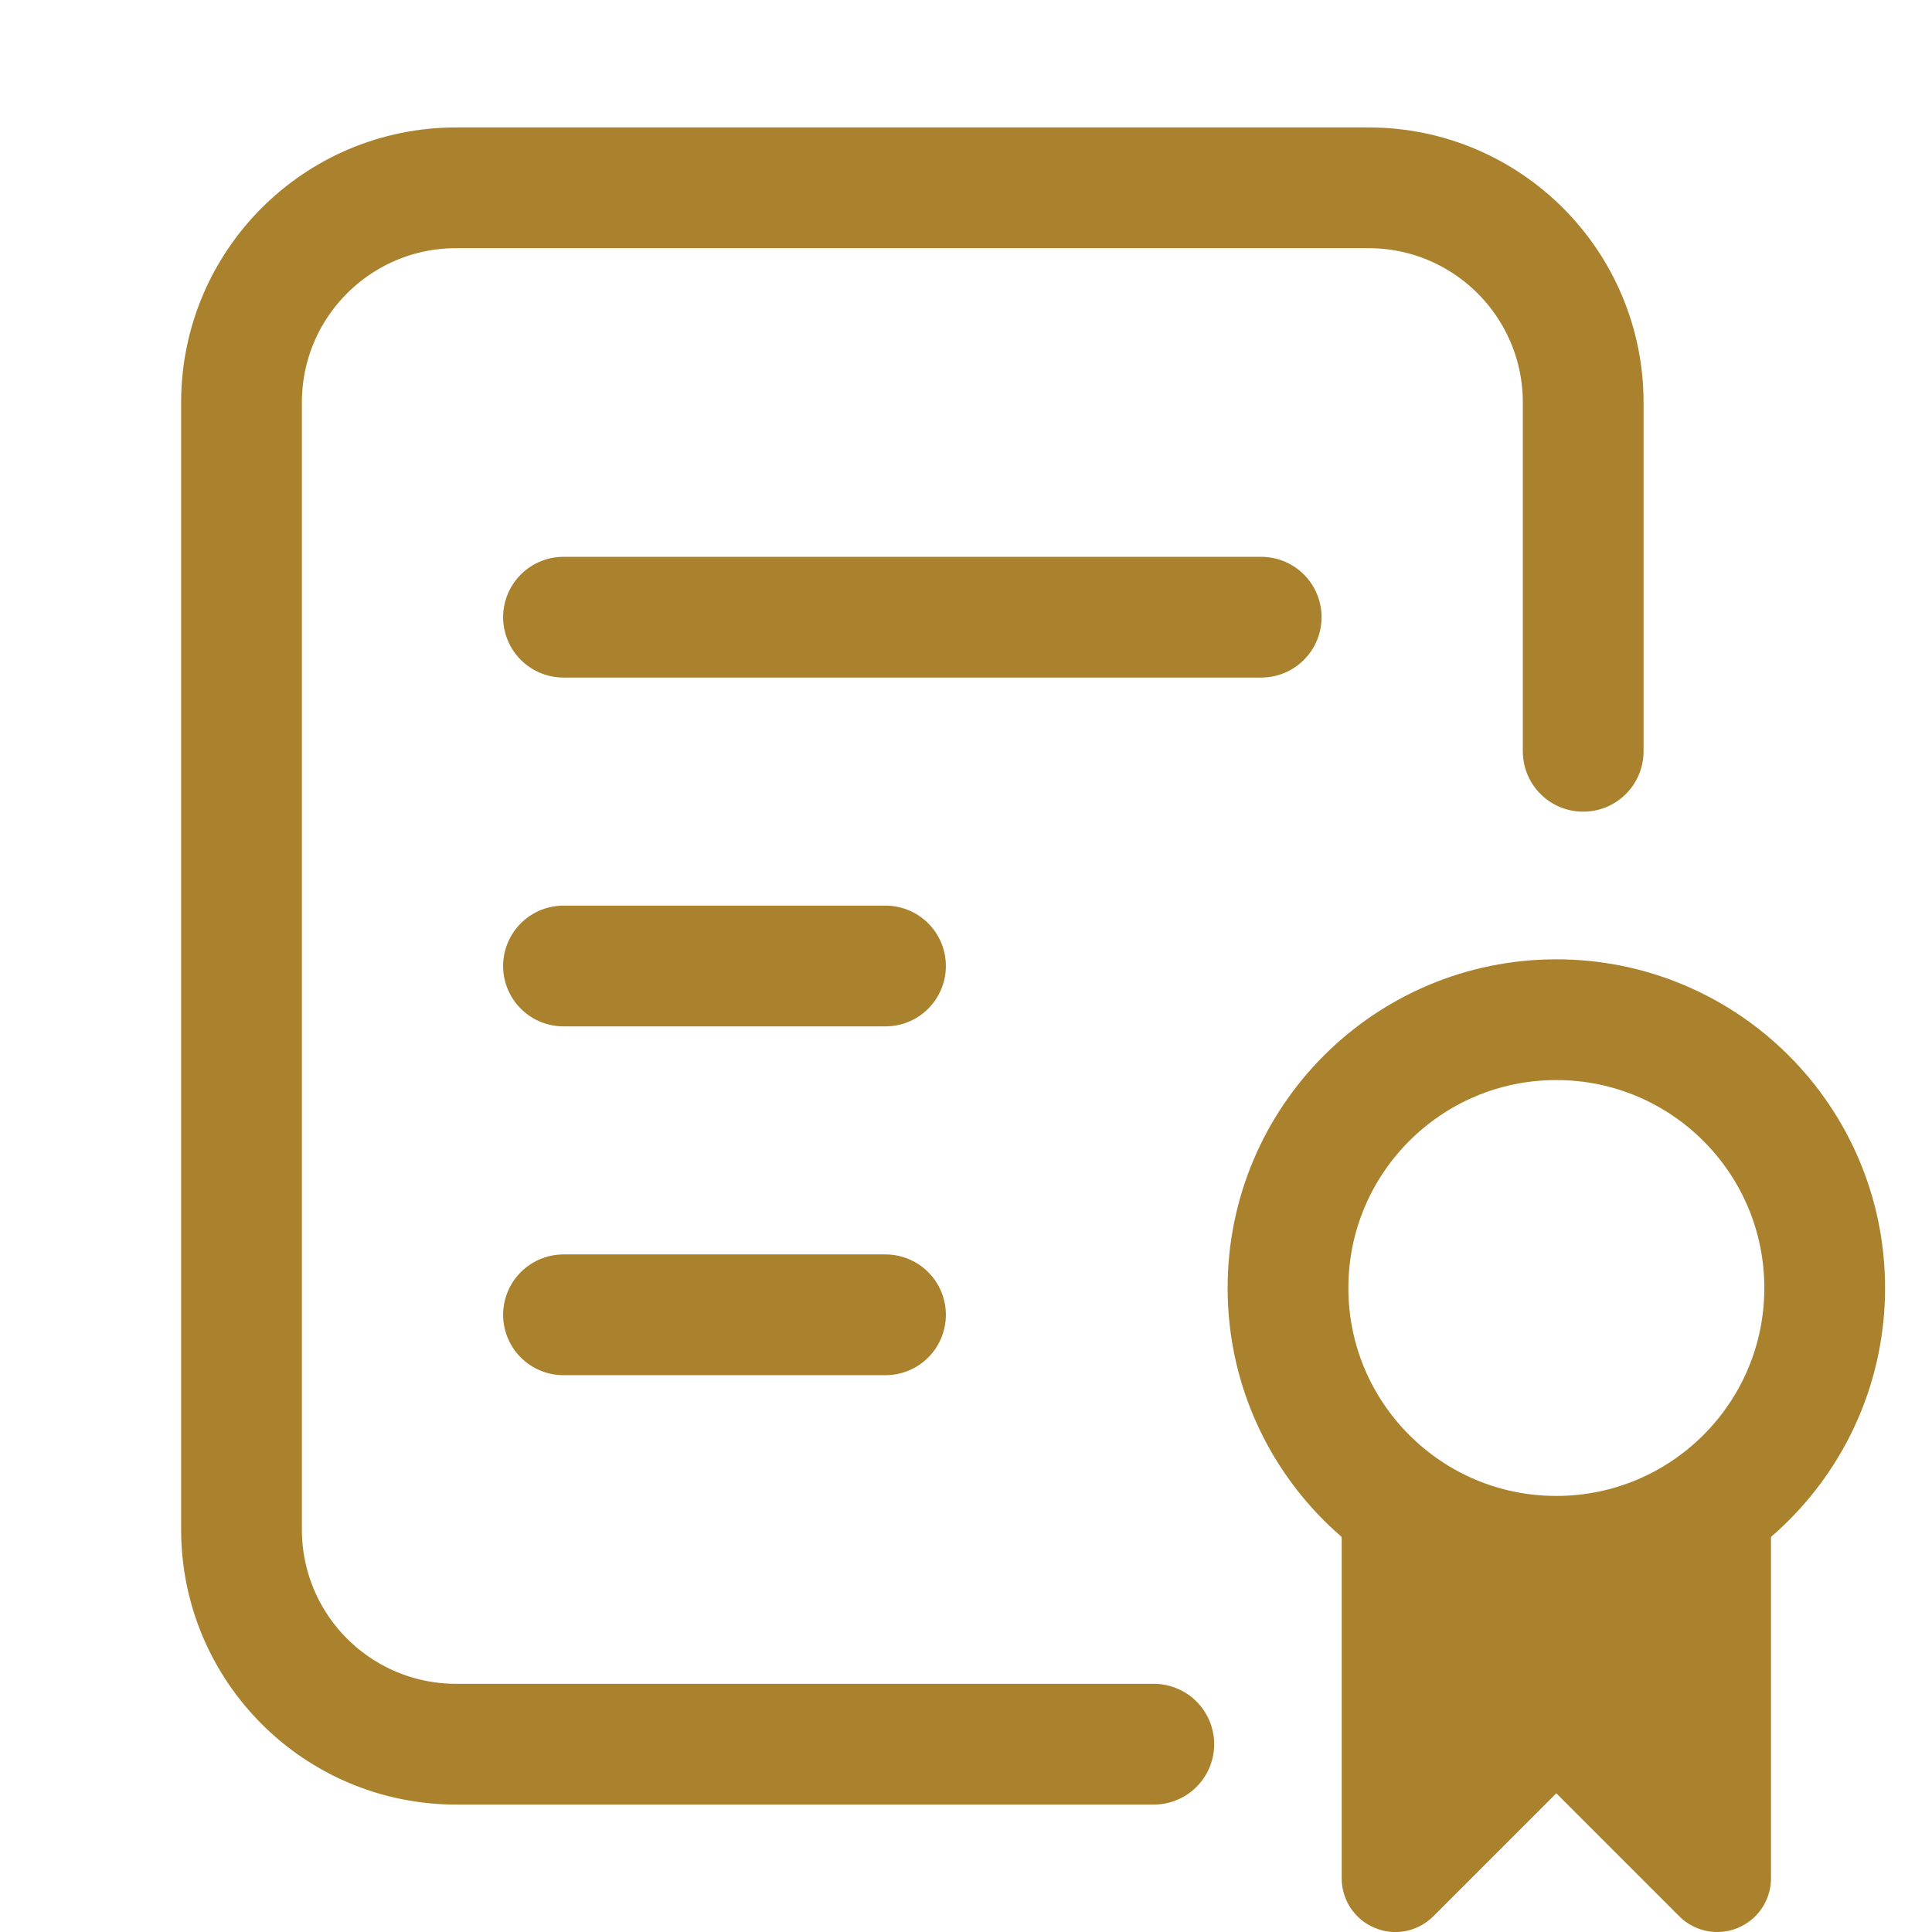
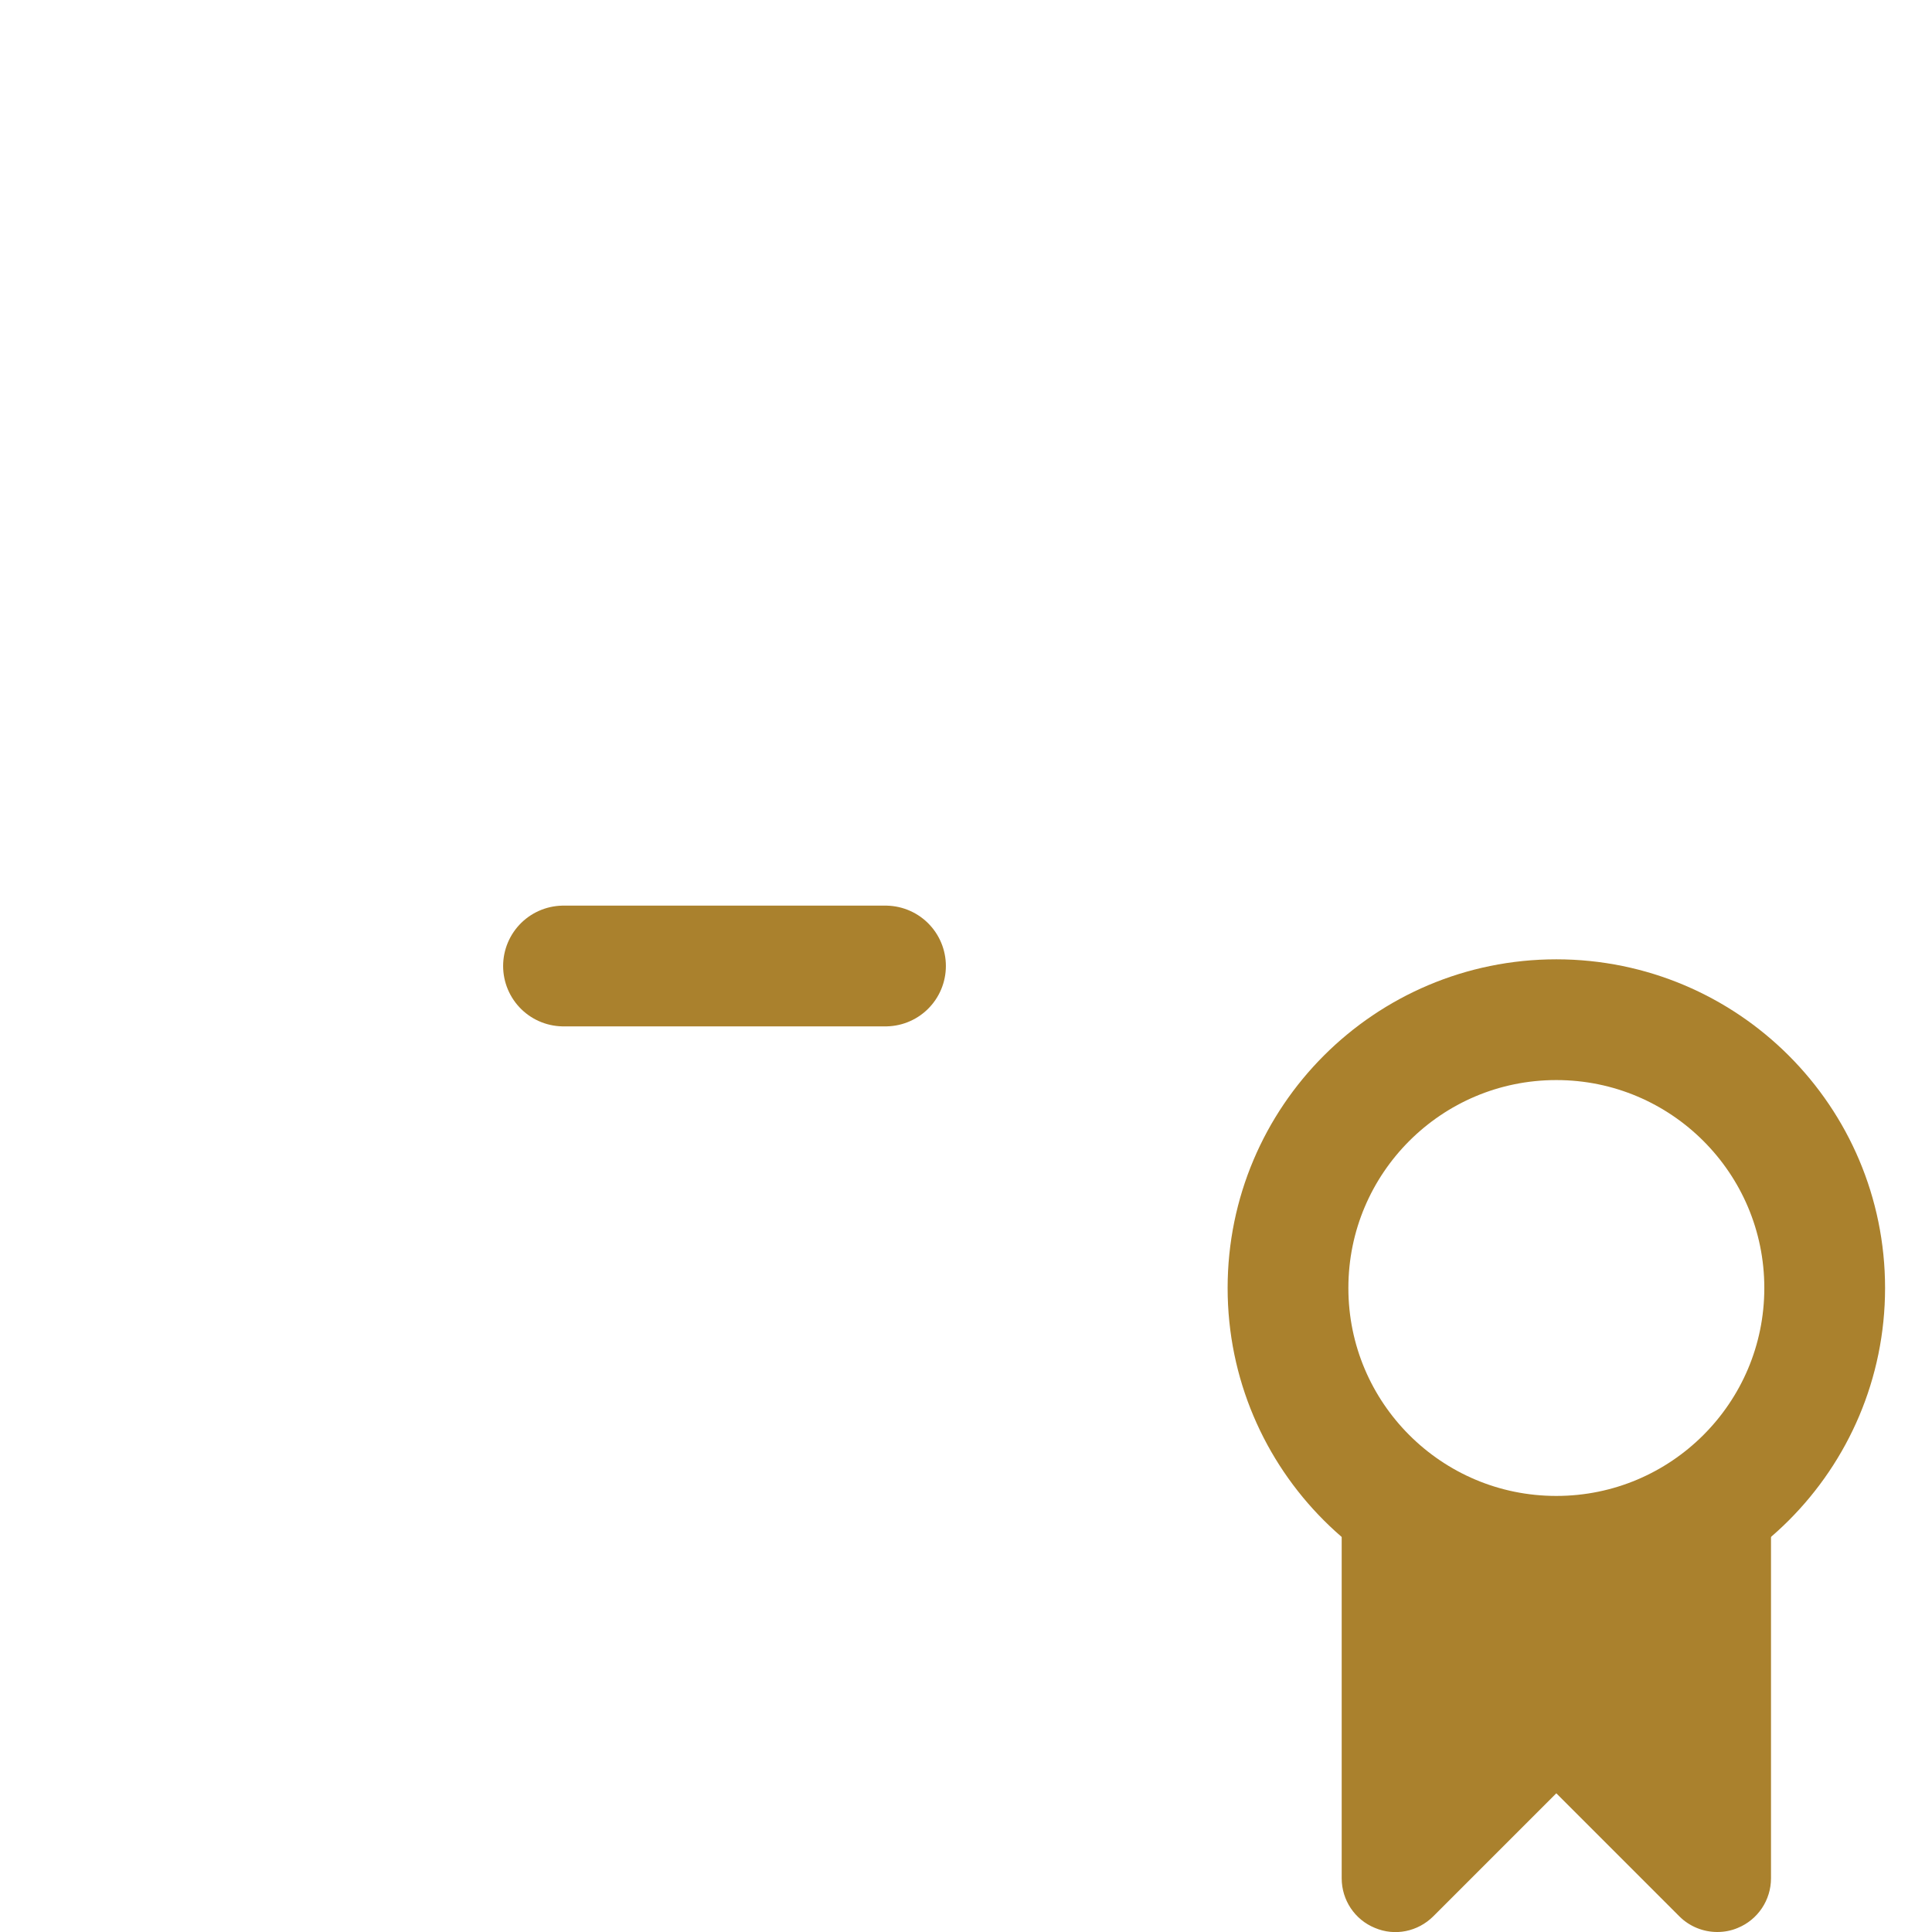
<svg xmlns="http://www.w3.org/2000/svg" width="24" height="24" viewBox="0 0 24 24" fill="none">
  <g clip-path="url(#clip0_0_607)">
    <path d="M19.333 19.333C18.237 19.333 17.275 18.797 16.667 17.981V23.333C16.667 23.603 16.829 23.847 17.079 23.949C17.328 24.055 17.613 23.996 17.805 23.805L19.333 22.277L20.861 23.805C20.989 23.933 21.16 24 21.333 24C21.419 24 21.507 23.984 21.588 23.949C21.837 23.847 22 23.603 22 23.333V17.981C21.392 18.797 20.429 19.333 19.333 19.333Z" fill="#AA812D" />
-     <path d="M14.333 21.667H5.667C4.193 21.667 3 20.473 3 19V5C3 3.527 4.193 2.333 5.667 2.333H17C18.473 2.333 19.667 3.527 19.667 5V9.333" stroke="#AA812D" stroke-width="1.5" stroke-linecap="round" stroke-linejoin="round" />
-     <path d="M7 7.667H15.667" stroke="#AA812D" stroke-width="1.5" stroke-linecap="round" stroke-linejoin="round" />
    <path d="M7 12H11" stroke="#AA812D" stroke-width="1.5" stroke-linecap="round" stroke-linejoin="round" />
-     <path d="M7 16.333H11" stroke="#AA812D" stroke-width="1.5" stroke-linecap="round" stroke-linejoin="round" />
    <path d="M19.333 19.333C21.174 19.333 22.667 17.841 22.667 16C22.667 14.159 21.174 12.667 19.333 12.667C17.492 12.667 16 14.159 16 16C16 17.841 17.492 19.333 19.333 19.333Z" stroke="#AA812D" stroke-width="1.5" stroke-linecap="round" stroke-linejoin="round" />
  </g>
  <defs>
    <clipPath id="clip0_0_607">
      <rect width="24" height="24" fill="white" />
    </clipPath>
  </defs>
</svg>